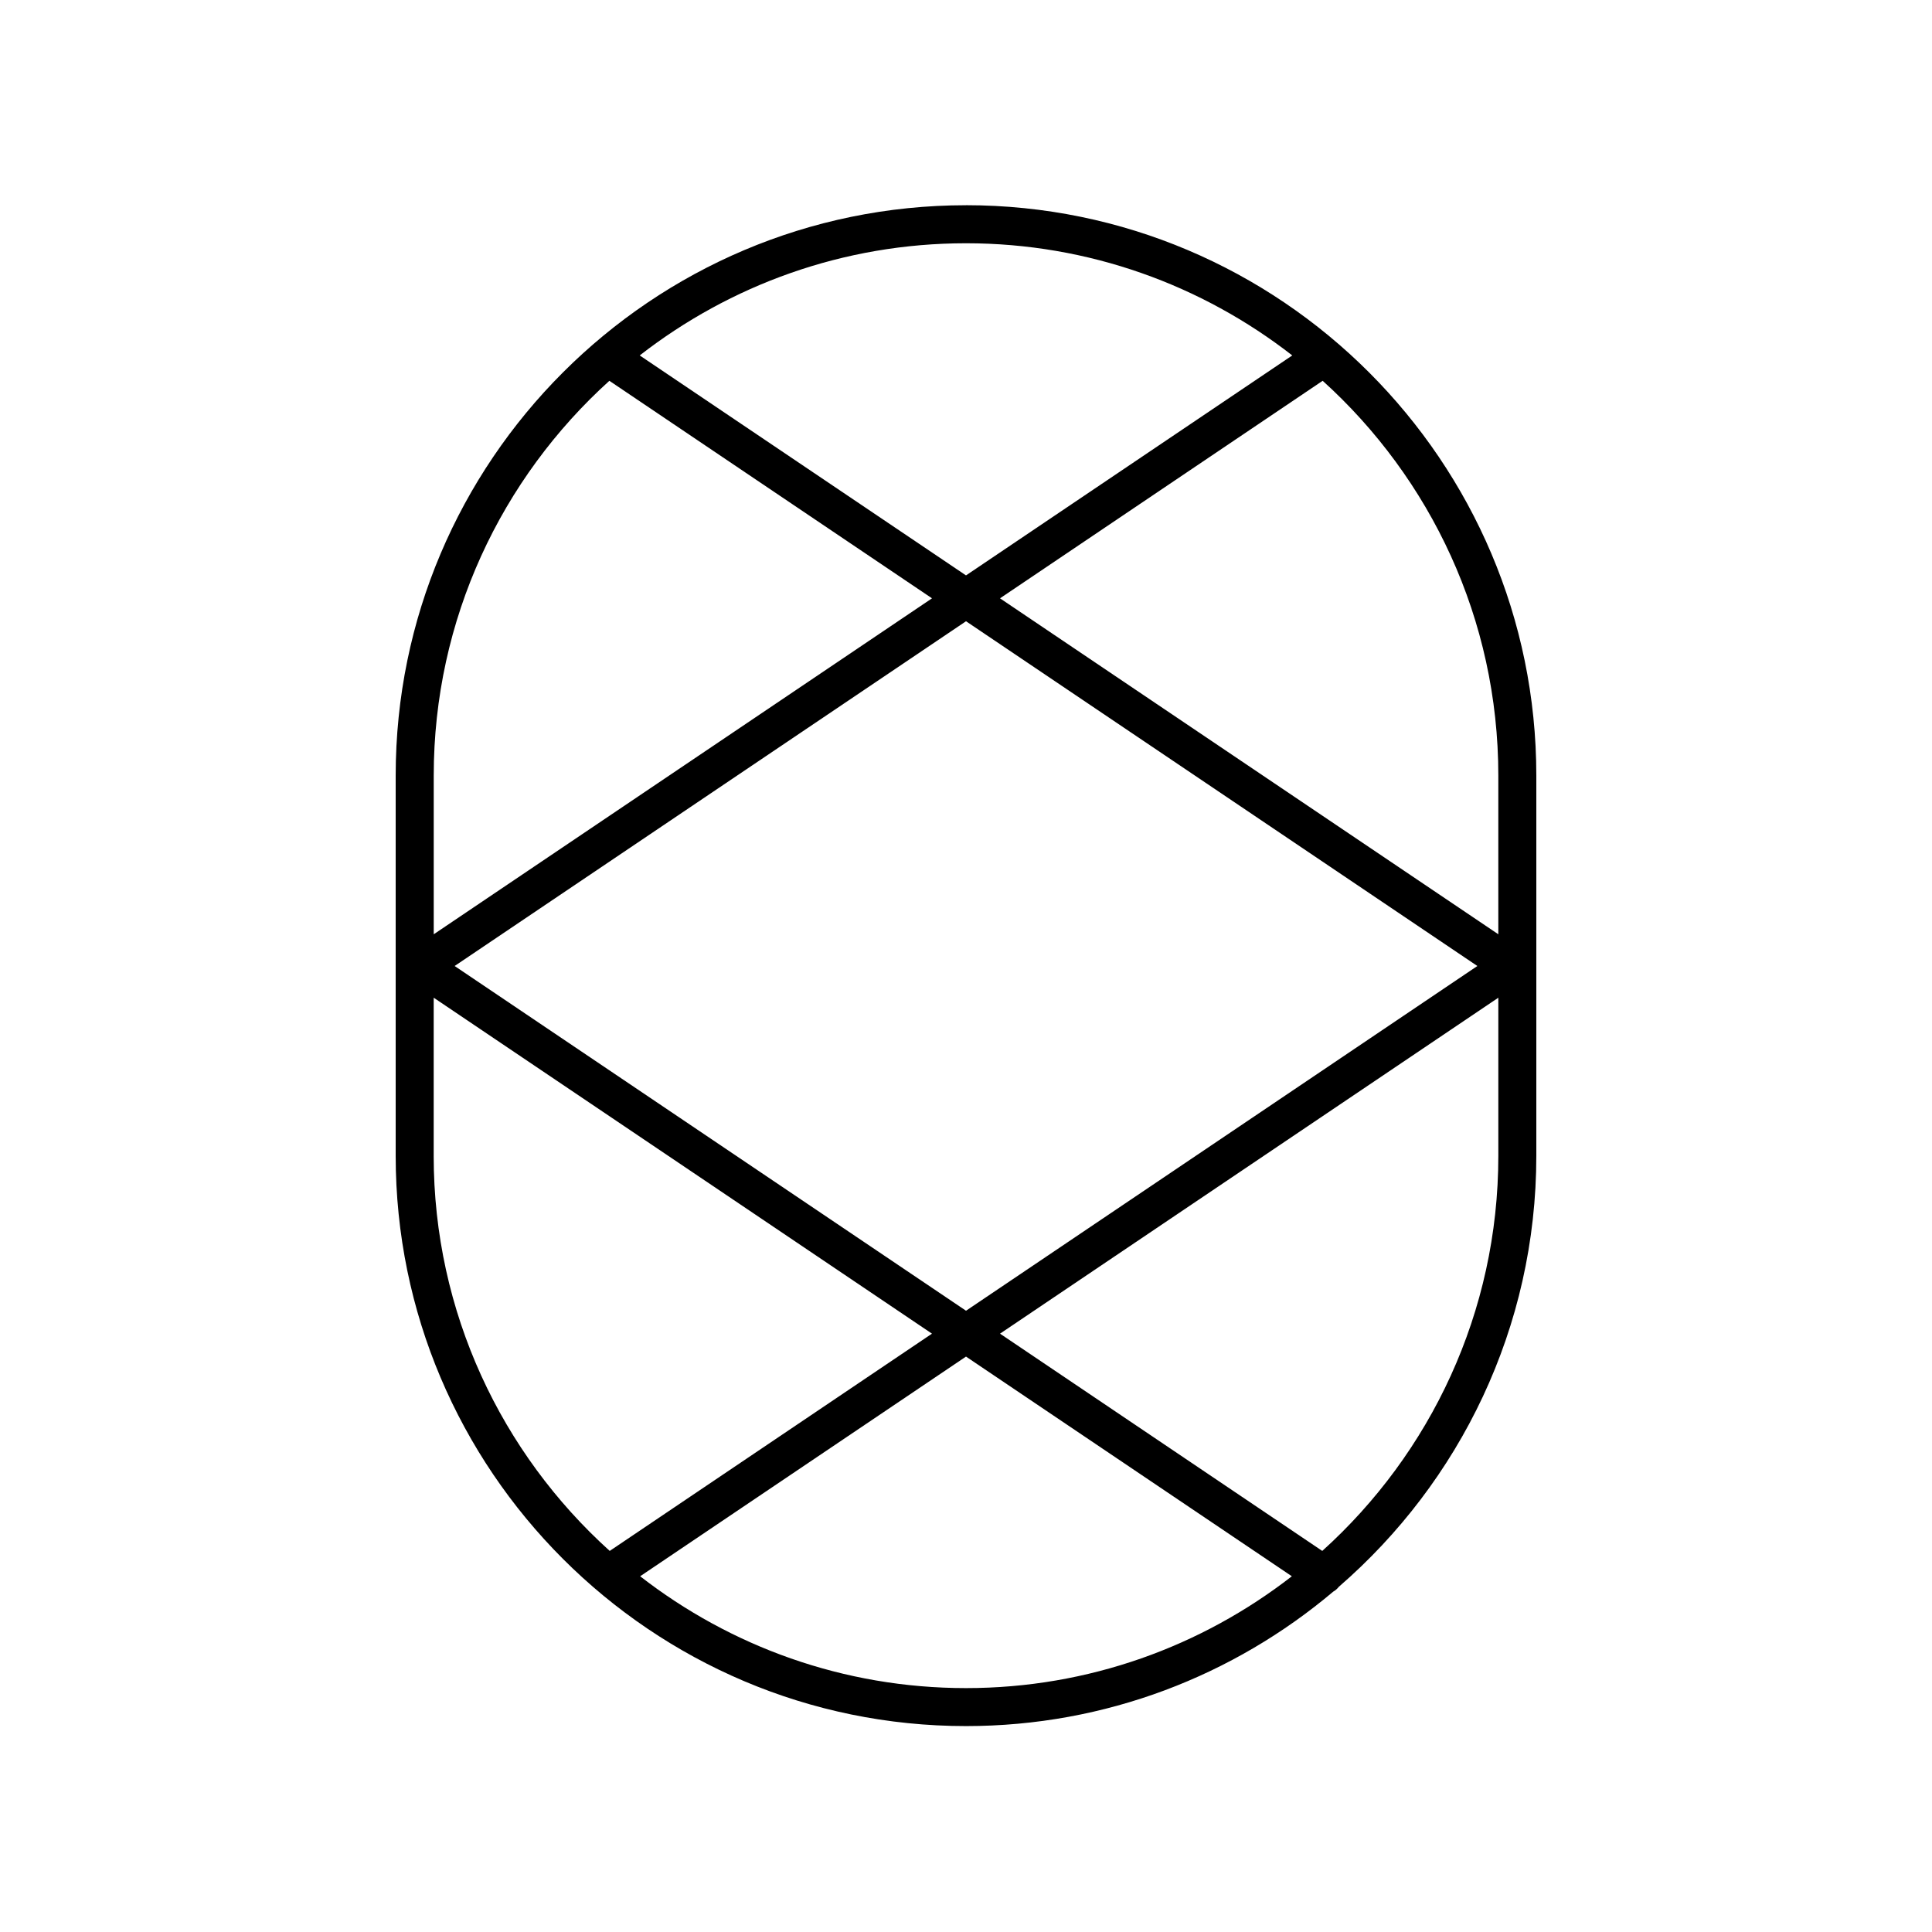
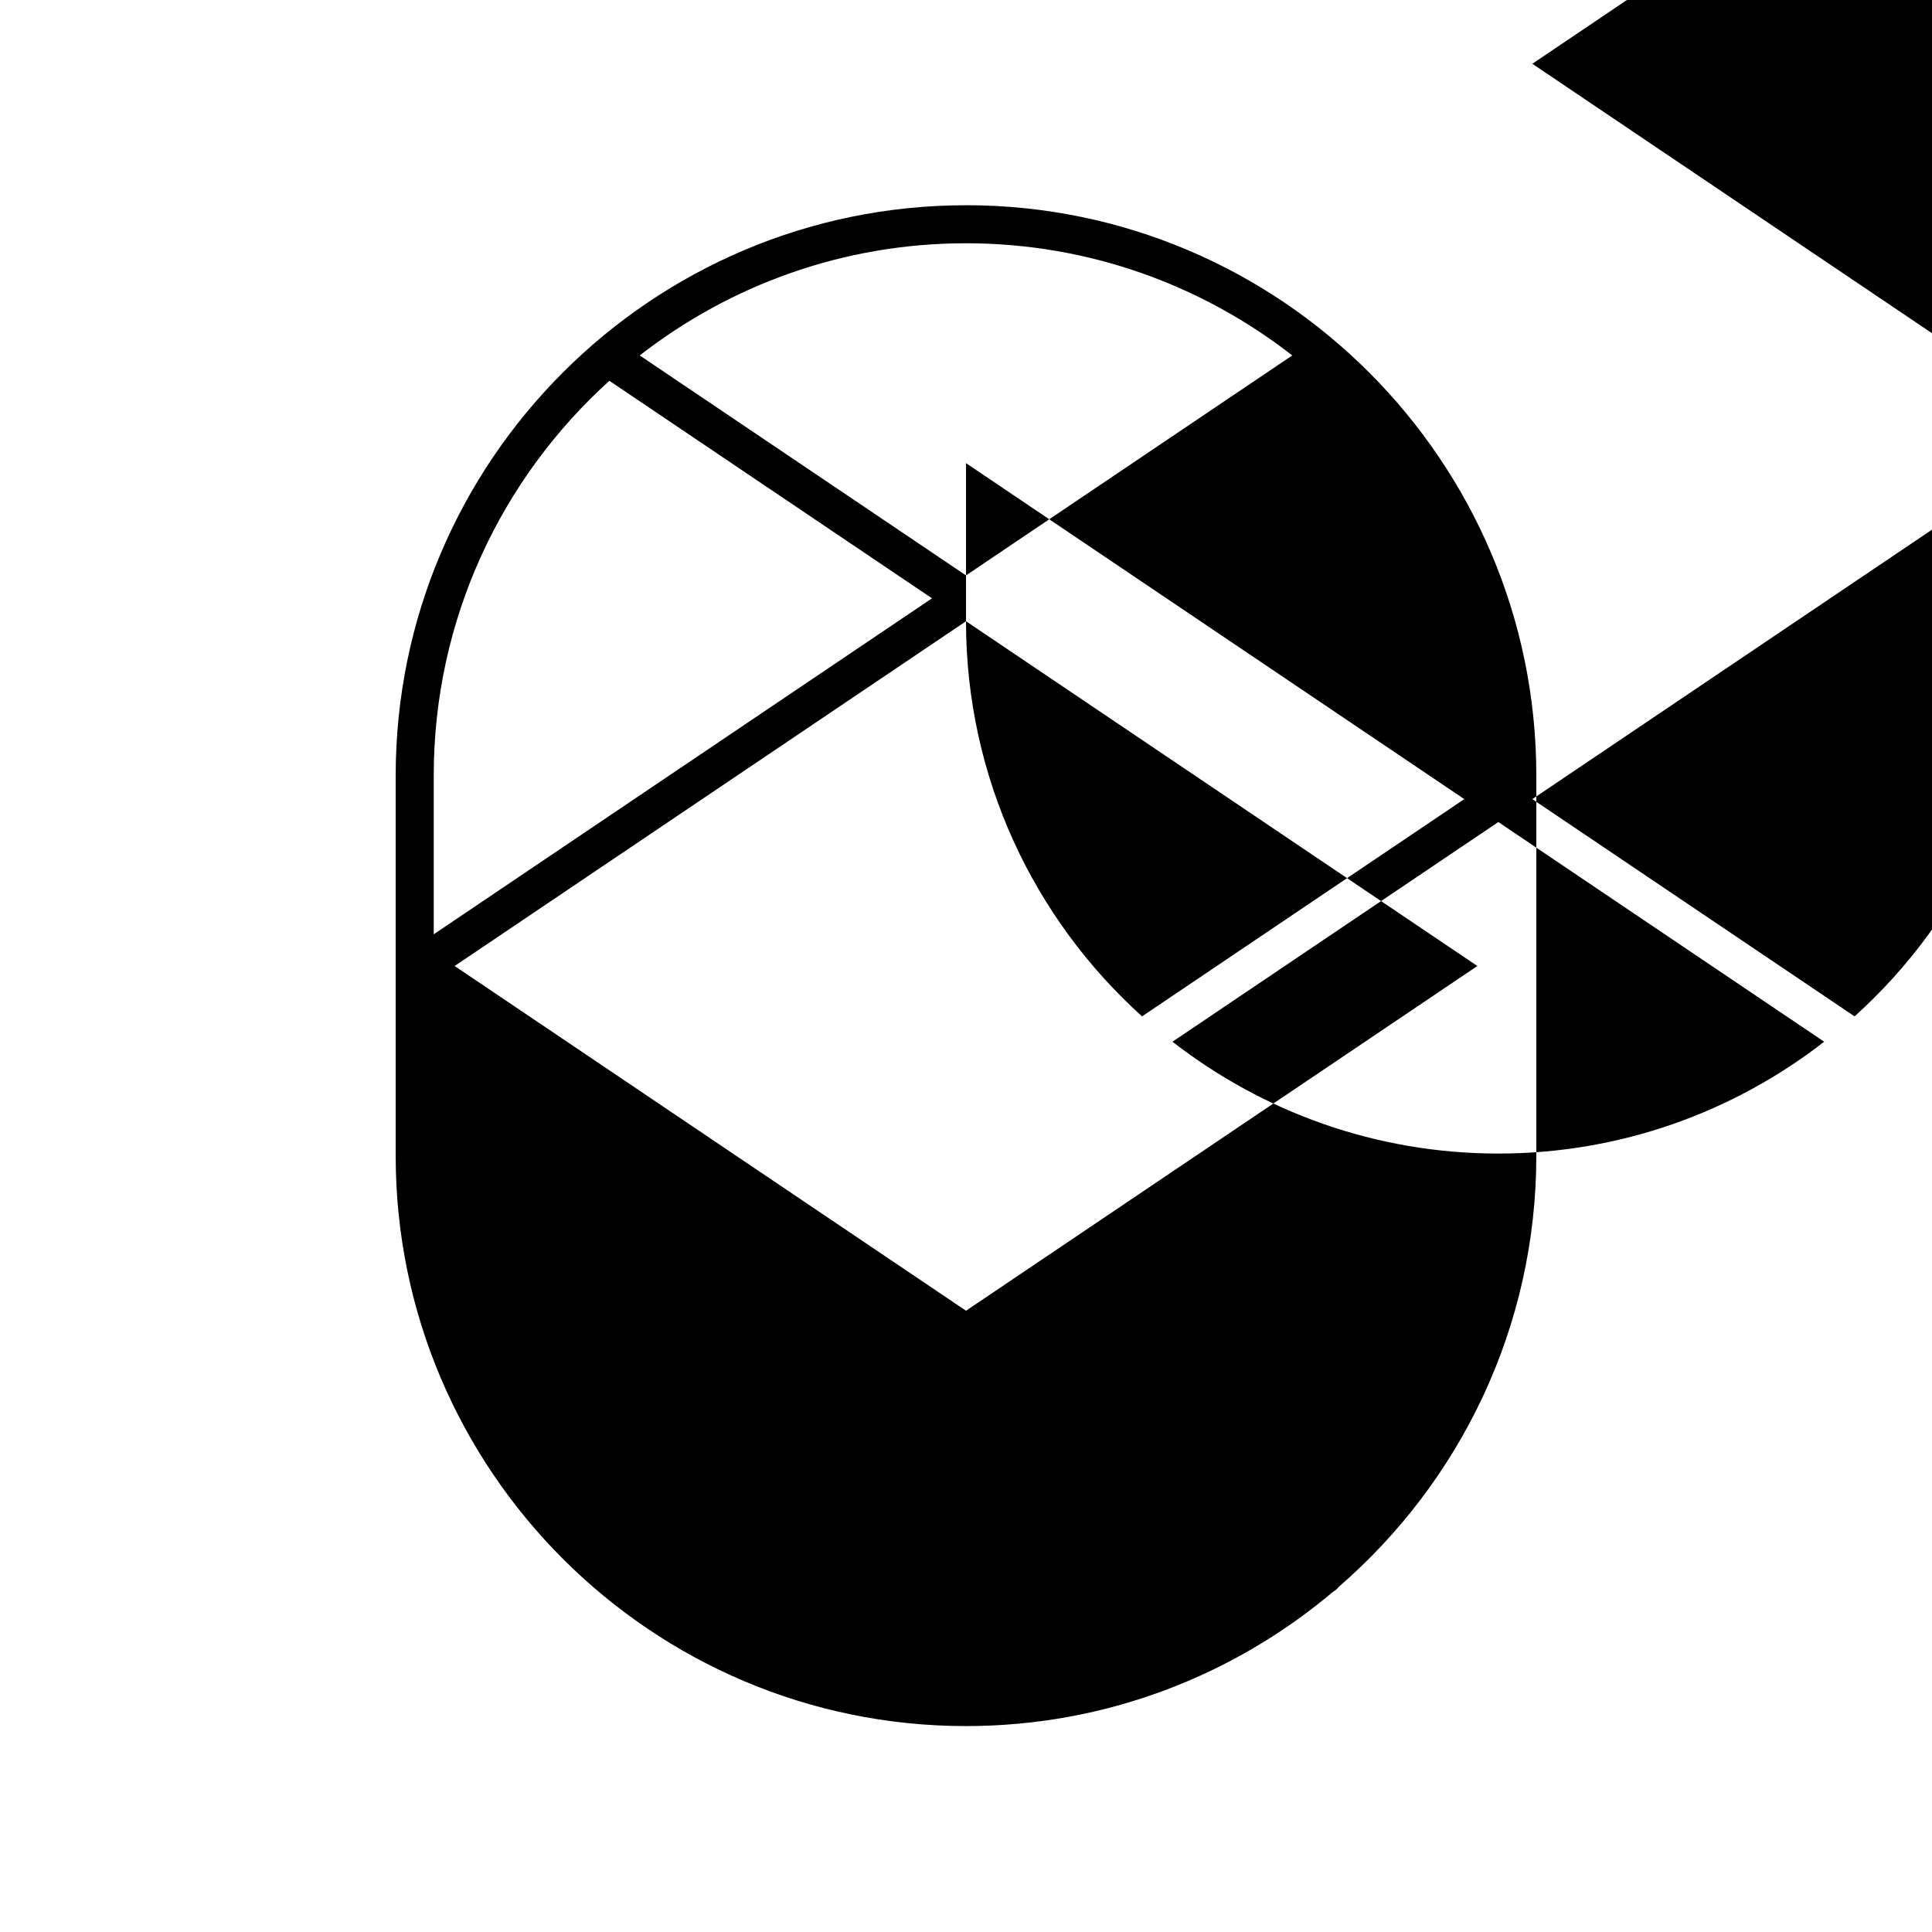
<svg xmlns="http://www.w3.org/2000/svg" fill="#000000" width="800px" height="800px" version="1.1" viewBox="144 144 512 512">
-   <path d="m400 198.39c-83.34 0-151.14 67.801-151.14 151.14v100.76c0 83.34 67.801 151.14 151.14 151.14 37.055 0 71.016-13.426 97.336-35.641 0.562-0.312 1.055-0.75 1.473-1.277 32.02-27.734 52.332-68.641 52.332-114.23v-100.76c0-83.34-67.801-151.14-151.14-151.14zm86.465 39.805-86.465 58.293-86.469-58.293c23.902-18.605 53.902-29.727 86.469-29.727 32.562 0 62.562 11.121 86.465 29.727zm-180.98 6.719 85.508 57.648-132.05 89.031v-42.059c0-41.457 17.98-78.789 46.547-104.62zm94.52 63.723 135.51 91.363-135.51 91.359-135.52-91.359zm-141.07 141.66v-41.895l132.05 89.031-85.402 57.578c-28.625-25.836-46.652-63.207-46.652-104.71zm54.711 111.43 86.355-58.219 86.352 58.219c-23.883 18.551-53.84 29.637-86.352 29.637-32.516 0-62.469-11.086-86.355-29.637zm180.77-6.715-85.402-57.578 132.06-89.031v41.895c0 41.508-18.027 78.879-46.656 104.71zm46.656-163.42-132.06-89.031 85.508-57.648c28.57 25.832 46.551 63.164 46.551 104.62z" />
+   <path d="m400 198.39c-83.34 0-151.14 67.801-151.14 151.14v100.76c0 83.34 67.801 151.14 151.14 151.14 37.055 0 71.016-13.426 97.336-35.641 0.562-0.312 1.055-0.75 1.473-1.277 32.02-27.734 52.332-68.641 52.332-114.23v-100.76c0-83.34-67.801-151.14-151.14-151.14zm86.465 39.805-86.465 58.293-86.469-58.293c23.902-18.605 53.902-29.727 86.469-29.727 32.562 0 62.562 11.121 86.465 29.727zm-180.98 6.719 85.508 57.648-132.05 89.031v-42.059c0-41.457 17.98-78.789 46.547-104.62zm94.52 63.723 135.51 91.363-135.51 91.359-135.52-91.359zv-41.895l132.05 89.031-85.402 57.578c-28.625-25.836-46.652-63.207-46.652-104.71zm54.711 111.43 86.355-58.219 86.352 58.219c-23.883 18.551-53.84 29.637-86.352 29.637-32.516 0-62.469-11.086-86.355-29.637zm180.77-6.715-85.402-57.578 132.06-89.031v41.895c0 41.508-18.027 78.879-46.656 104.71zm46.656-163.42-132.06-89.031 85.508-57.648c28.57 25.832 46.551 63.164 46.551 104.62z" />
</svg>